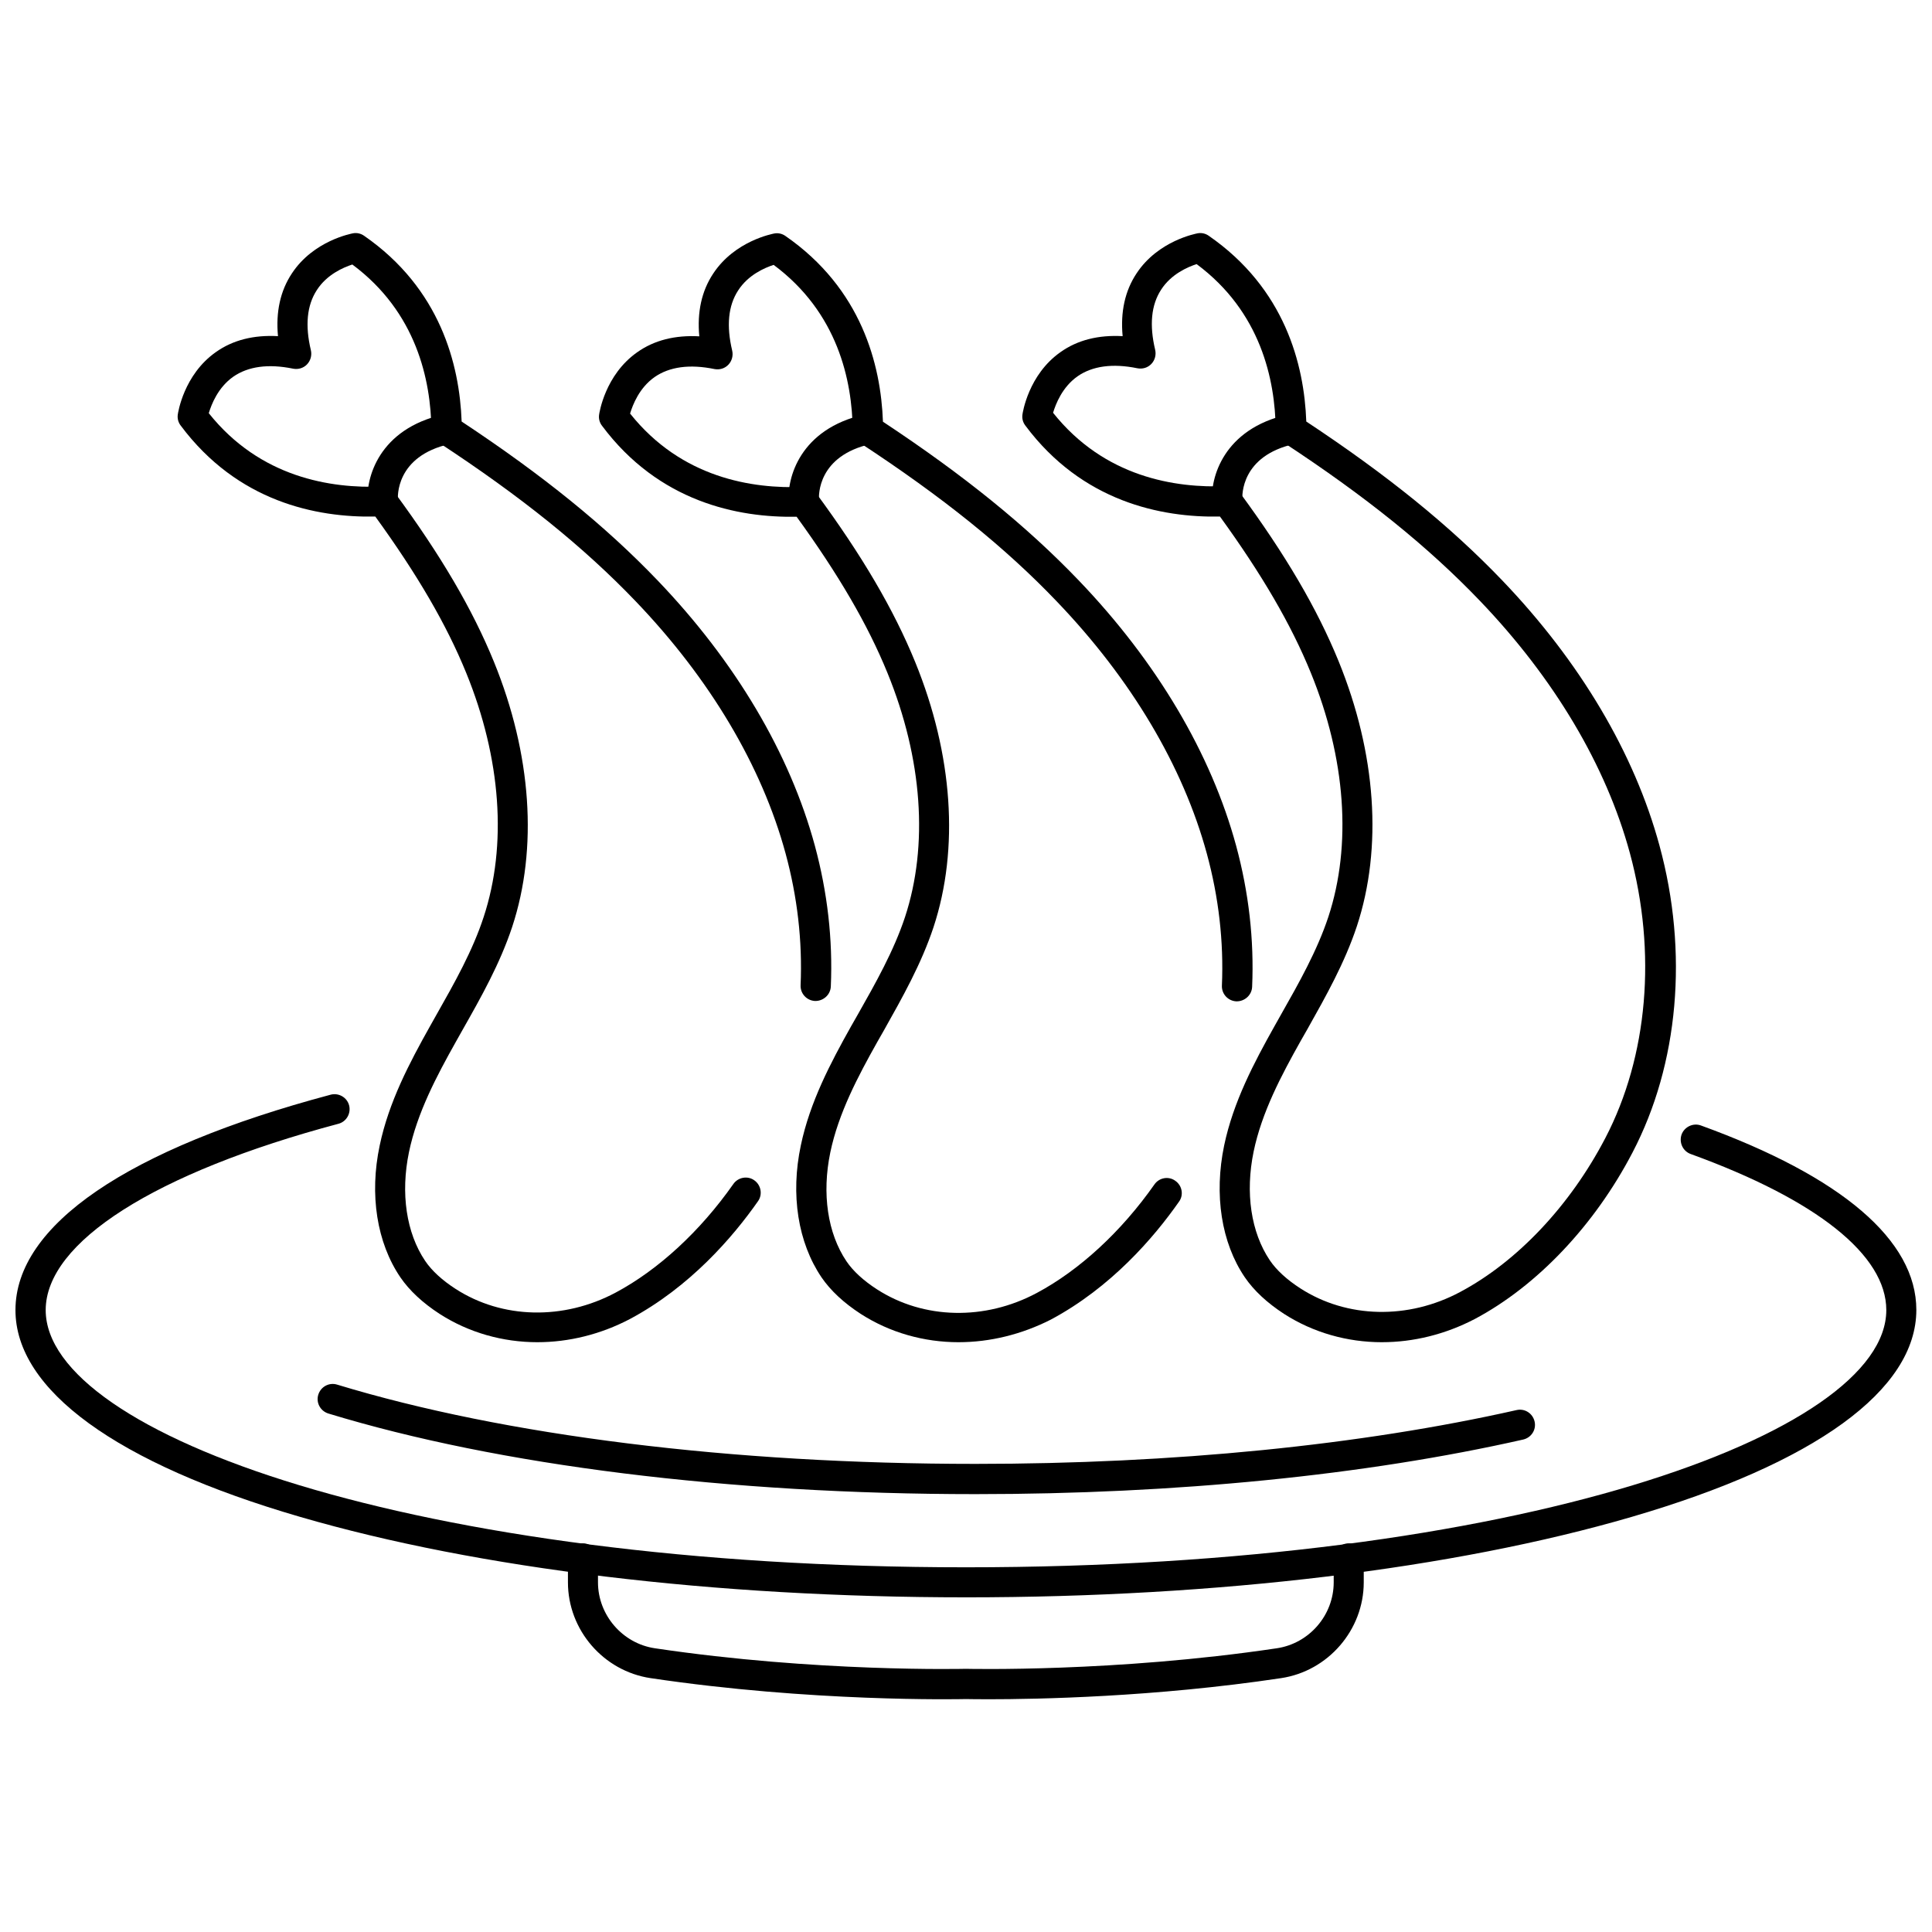
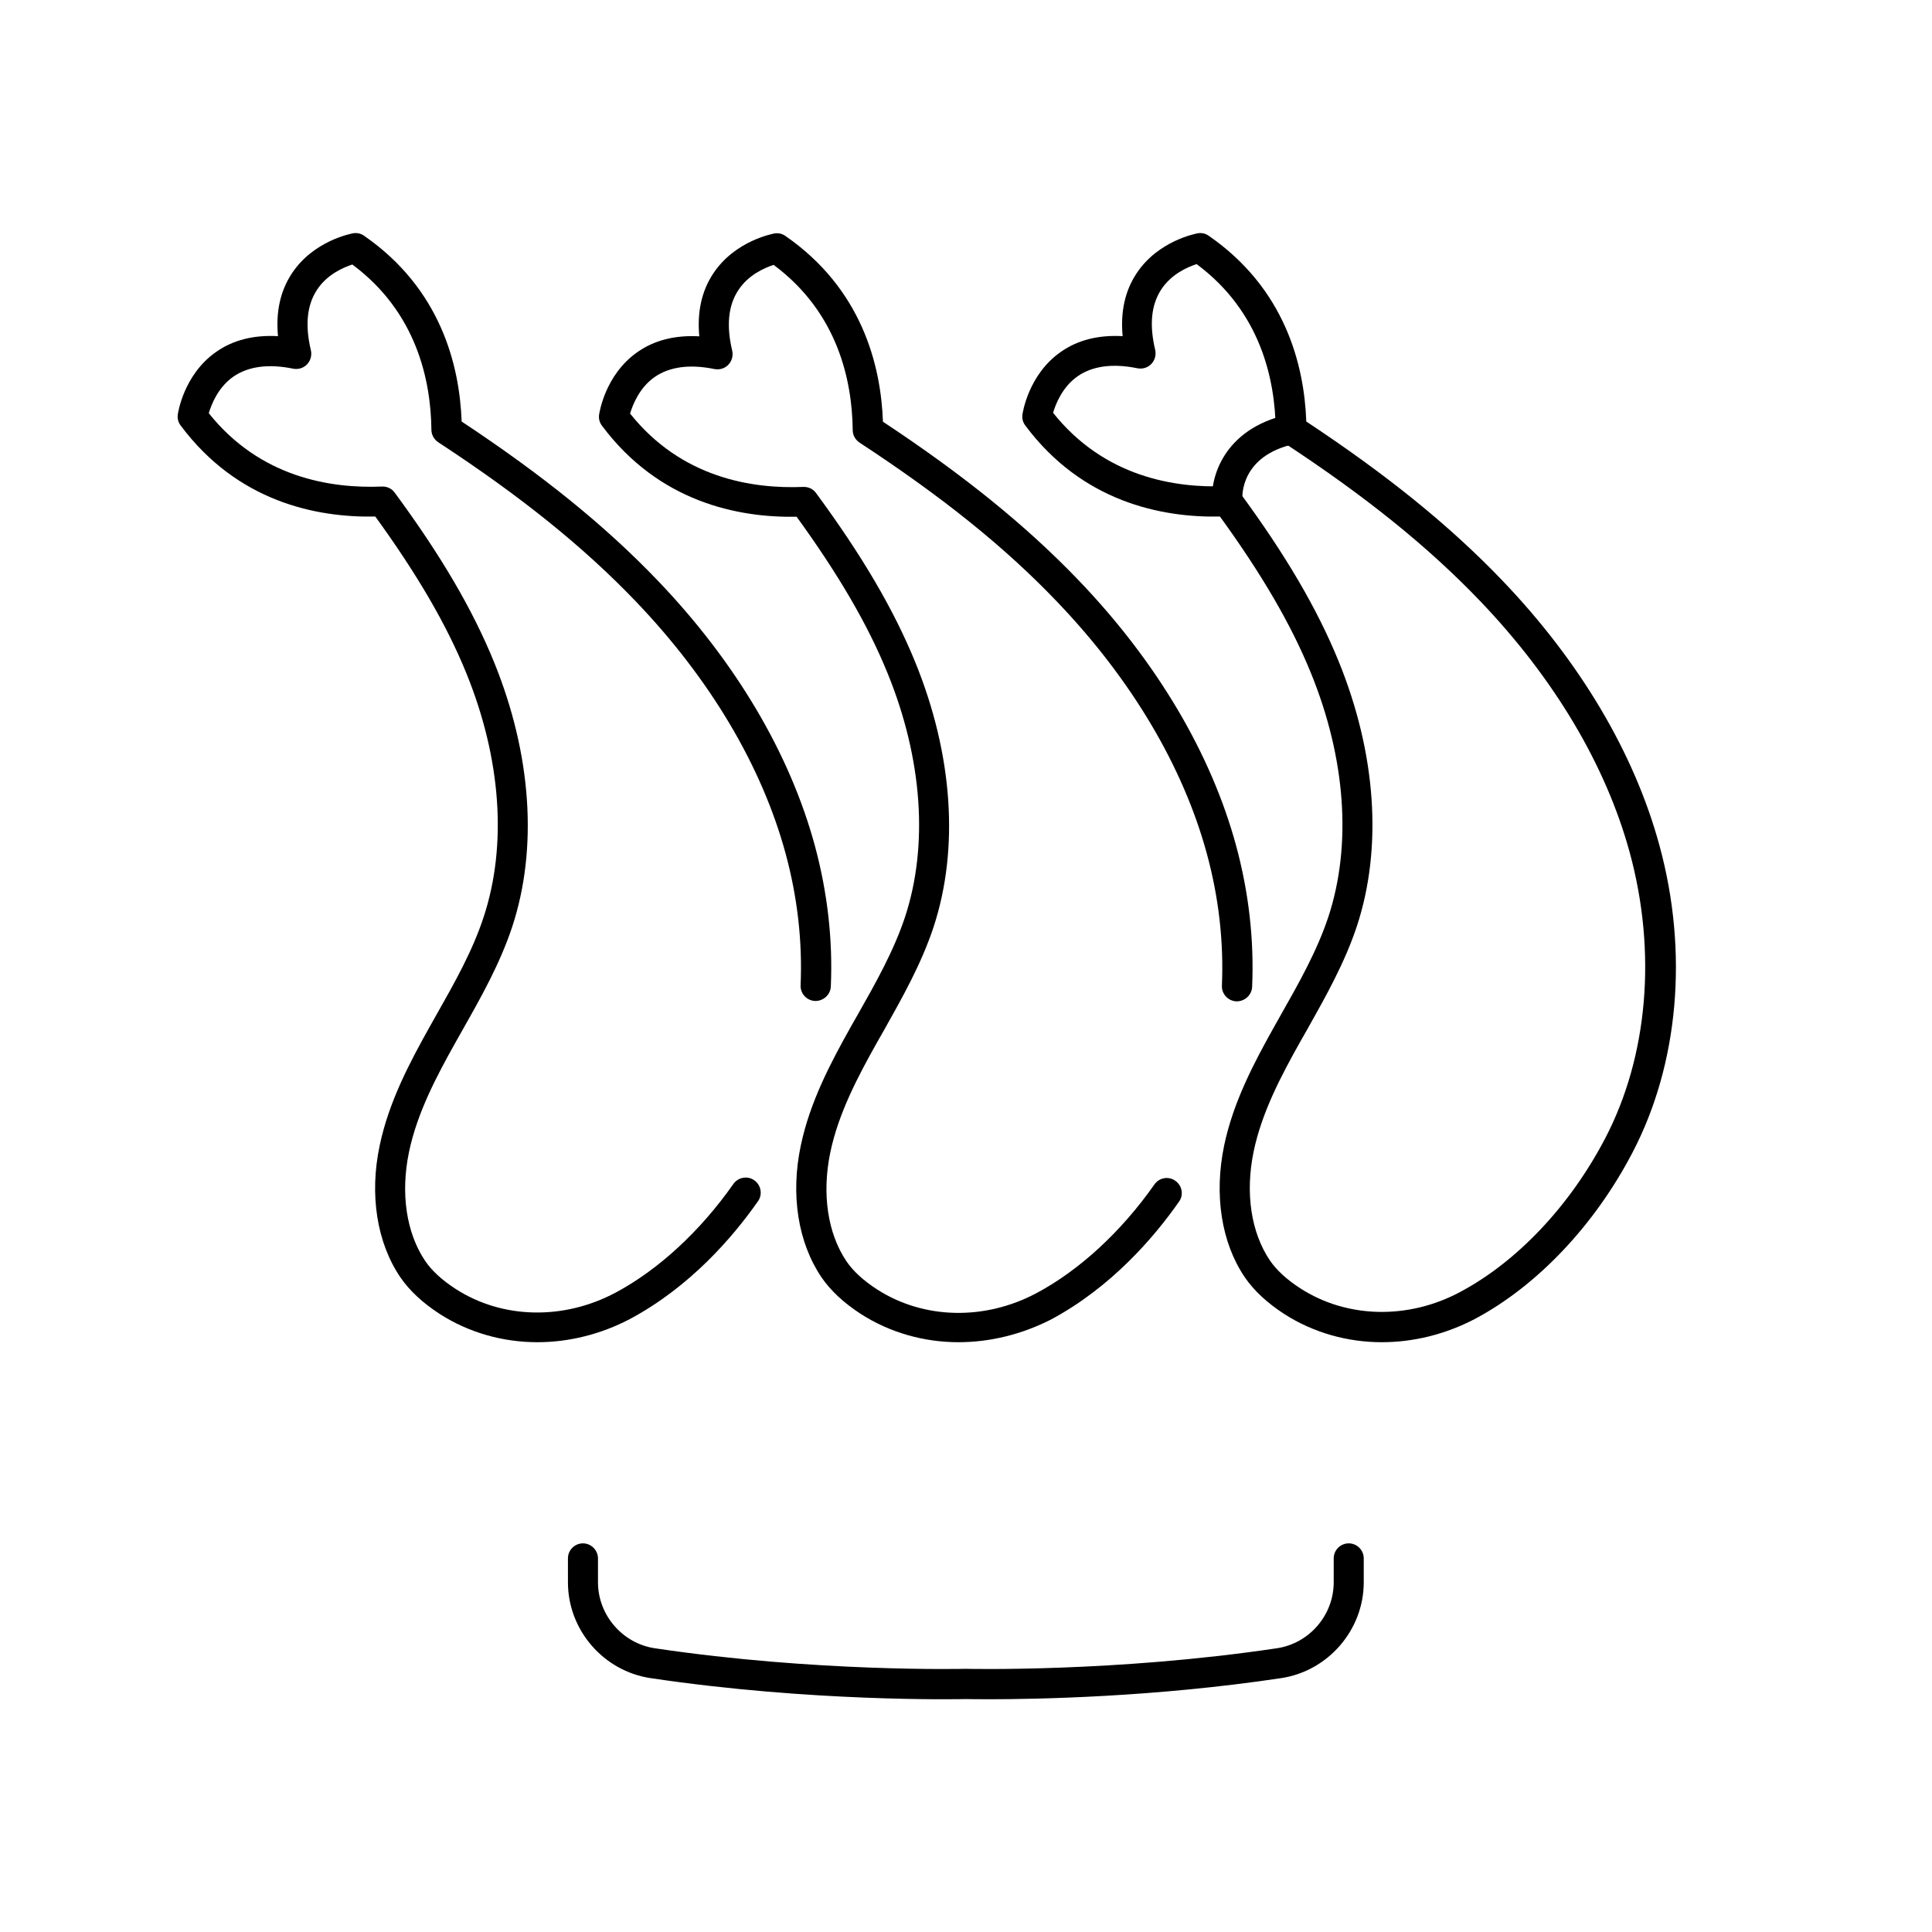
<svg xmlns="http://www.w3.org/2000/svg" width="800px" height="800px" version="1.1" viewBox="144 144 512 512">
  <defs>
    <clipPath id="a">
      <path d="m148.09 433h503.81v135h-503.81z" />
    </clipPath>
  </defs>
  <path d="m510.23 499.7c-9.168 0-18.188-2.519-25.945-7.508-4.484-2.922-7.961-6.144-10.379-9.672-6.246-9.168-8.211-21.914-5.492-34.965 2.418-11.539 7.91-21.914 13.301-31.539l1.812-3.223c4.684-8.262 9.523-16.828 12.496-25.797 6.246-18.992 4.637-41.969-4.637-64.688-5.238-12.848-12.949-26.047-24.082-41.414-15.566 0.301-36.527-3.93-51.59-24.133-0.656-0.855-0.906-1.914-0.754-2.922 0.051-0.402 1.562-10.531 10.078-16.523 4.535-3.223 10.078-4.586 16.473-4.231-0.605-6.398 0.605-11.992 3.68-16.625 5.742-8.715 15.77-10.531 16.172-10.629 1.059-0.203 2.117 0.051 2.973 0.656 20.152 13.957 25.293 34.059 25.844 49.223 21.562 14.258 38.09 27.66 51.941 42.117 20.605 21.512 35.016 45.797 41.664 70.281 7.707 28.266 5.09 57.887-7.152 81.316-10.027 19.246-25.293 35.367-41.816 44.133-7.809 4.074-16.273 6.141-24.586 6.141zm-41.008-226.92c1.258 0 2.469 0.605 3.223 1.613 12.242 16.625 20.605 30.883 26.301 44.84 9.977 24.484 11.688 49.422 4.836 70.23-3.223 9.723-8.262 18.641-13.098 27.258l-1.812 3.176c-5.09 9.07-10.277 18.844-12.445 29.27-2.266 10.934-0.707 21.41 4.281 28.816 1.762 2.621 4.586 5.188 8.113 7.457 12.344 7.961 28.566 8.312 42.32 0.957 15.164-8.062 29.172-22.922 38.492-40.809 11.285-21.664 13.652-49.172 6.5-75.52-6.297-23.176-20.051-46.301-39.75-66.855-13.805-14.41-30.379-27.762-52.297-42.117-1.109-0.754-1.812-1.965-1.812-3.324-0.152-13.098-3.93-31.137-20.957-43.781-2.316 0.754-6.75 2.621-9.422 6.801-2.621 4.031-3.125 9.371-1.562 15.922 0.301 1.309-0.051 2.719-1.008 3.727-0.957 1.008-2.316 1.41-3.68 1.16-6.602-1.359-11.941-0.605-15.871 2.117-4.082 2.871-5.793 7.356-6.5 9.672 13.602 17.078 32.344 20 45.898 19.445 0.148-0.055 0.199-0.055 0.25-0.055z" />
  <path d="m469.22 280.75c-2.066 0-3.777-1.562-3.981-3.629-0.555-6.398 2.922-19.445 20.051-23.277 2.168-0.453 4.281 0.855 4.785 3.023 0.453 2.168-0.906 4.281-3.023 4.785-14.156 3.125-13.906 13.602-13.805 14.812 0.152 2.168-1.512 4.082-3.68 4.281-0.148 0.004-0.246 0.004-0.348 0.004z" />
-   <path d="m357.02 280.75c-2.066 0-3.777-1.562-3.981-3.629-0.555-6.398 2.922-19.445 20.051-23.277 2.168-0.453 4.281 0.855 4.785 3.023 0.453 2.168-0.906 4.281-3.023 4.785-14.156 3.125-13.906 13.602-13.805 14.812 0.152 2.168-1.512 4.082-3.68 4.281-0.145 0.004-0.246 0.004-0.348 0.004z" />
  <path d="m398.04 499.7c-9.168 0-18.188-2.519-25.945-7.508-4.484-2.922-7.961-6.144-10.379-9.672-6.246-9.219-8.262-21.914-5.492-34.965 2.418-11.539 7.91-21.914 13.301-31.539l1.812-3.176c4.684-8.262 9.523-16.828 12.496-25.797 6.246-18.992 4.637-41.969-4.637-64.688-5.238-12.848-12.949-26.047-24.082-41.414-15.566 0.301-36.527-3.93-51.59-24.133-0.656-0.855-0.906-1.914-0.754-2.922 0.051-0.402 1.562-10.531 10.078-16.523 4.535-3.223 10.078-4.586 16.473-4.231-0.605-6.398 0.605-11.992 3.68-16.625 5.742-8.715 15.77-10.531 16.172-10.629 1.059-0.203 2.117 0.051 2.973 0.656 20.152 13.957 25.293 34.059 25.844 49.223 21.562 14.258 38.09 27.66 51.941 42.117 20.605 21.512 35.016 45.797 41.664 70.281 3.324 12.293 4.785 24.836 4.231 37.383-0.102 2.215-2.016 3.879-4.18 3.828-2.215-0.102-3.93-1.965-3.828-4.18 0.504-11.688-0.855-23.426-3.981-34.914-6.297-23.176-20.051-46.301-39.75-66.855-13.754-14.41-30.379-27.762-52.297-42.117-1.109-0.754-1.812-1.965-1.812-3.324-0.152-13.098-3.93-31.137-20.957-43.781-2.316 0.754-6.75 2.621-9.422 6.801-2.621 4.031-3.125 9.371-1.562 15.922 0.301 1.309-0.051 2.719-1.008 3.727-0.957 1.008-2.316 1.41-3.68 1.16-6.602-1.359-11.941-0.605-15.871 2.117-4.082 2.871-5.793 7.356-6.5 9.672 13.602 17.078 32.344 20 45.898 19.445 1.359-0.051 2.621 0.555 3.375 1.613 12.242 16.625 20.605 30.883 26.301 44.84 9.977 24.484 11.688 49.422 4.836 70.23-3.223 9.723-8.262 18.641-13.098 27.258l-1.812 3.176c-5.09 9.07-10.277 18.844-12.445 29.27-2.266 10.934-0.707 21.41 4.281 28.816 1.762 2.621 4.586 5.188 8.113 7.457 12.344 7.961 28.566 8.312 42.32 0.957 11.336-6.047 22.418-16.273 31.188-28.766 1.258-1.812 3.777-2.266 5.543-0.957 1.812 1.258 2.266 3.777 0.957 5.543-6.699 9.574-18.035 22.723-33.957 31.234-7.711 3.922-16.125 5.988-24.438 5.988z" />
-   <path d="m245.43 280.8c-2.066 0-3.777-1.562-3.981-3.68-0.555-6.398 2.922-19.445 20.051-23.277 2.168-0.453 4.281 0.855 4.785 3.023 0.453 2.168-0.906 4.281-3.023 4.785-14.609 3.223-13.855 14.309-13.805 14.762 0.203 2.215-1.461 4.133-3.629 4.332-0.195 0.055-0.297 0.055-0.398 0.055z" />
  <path d="m286.44 499.7c-9.168 0-18.188-2.519-25.945-7.508-4.484-2.922-7.961-6.144-10.379-9.672-6.246-9.168-8.262-21.914-5.492-34.965 2.418-11.539 7.91-21.914 13.301-31.539l1.812-3.223c4.684-8.262 9.523-16.828 12.445-25.797 6.246-18.992 4.637-41.969-4.637-64.688-5.238-12.848-12.949-26.047-24.082-41.414-15.668 0.301-36.527-3.93-51.59-24.133-0.656-0.855-0.906-1.914-0.754-2.922 0.051-0.402 1.562-10.531 10.078-16.523 4.535-3.223 10.078-4.586 16.473-4.231-0.605-6.398 0.605-11.992 3.68-16.625 5.742-8.715 15.77-10.531 16.172-10.629 1.059-0.203 2.117 0.051 2.973 0.656 20.152 13.957 25.293 34.059 25.844 49.223 21.562 14.258 38.09 27.66 51.941 42.117 20.605 21.512 35.016 45.797 41.664 70.281 3.324 12.293 4.785 24.836 4.231 37.332-0.102 2.215-2.016 3.879-4.18 3.828-2.215-0.102-3.93-1.965-3.828-4.18 0.504-11.688-0.855-23.426-3.981-34.914-6.297-23.176-20.051-46.301-39.75-66.855-13.805-14.41-30.379-27.762-52.297-42.117-1.109-0.754-1.812-1.965-1.812-3.324-0.152-13.098-3.93-31.137-20.957-43.781-2.316 0.754-6.75 2.621-9.422 6.801-2.621 4.031-3.125 9.371-1.562 15.922 0.301 1.309-0.051 2.719-1.008 3.727-0.957 1.008-2.316 1.41-3.68 1.16-6.602-1.359-11.941-0.605-15.871 2.117-4.082 2.871-5.793 7.356-6.5 9.672 13.602 17.078 32.344 20 45.898 19.445 1.359-0.051 2.621 0.555 3.375 1.613 12.242 16.625 20.605 30.883 26.301 44.84 9.977 24.484 11.688 49.422 4.836 70.23-3.223 9.723-8.211 18.59-13.098 27.207l-1.812 3.223c-5.09 9.07-10.277 18.844-12.445 29.27-2.266 10.934-0.707 21.41 4.281 28.816 1.762 2.621 4.586 5.188 8.113 7.457 12.344 7.961 28.566 8.312 42.371 0.957 11.336-6.047 22.418-16.273 31.188-28.766 1.258-1.812 3.777-2.266 5.543-1.008 1.812 1.258 2.266 3.777 1.008 5.543-6.699 9.574-18.035 22.723-33.957 31.234-7.762 4.074-16.227 6.141-24.488 6.141z" />
  <g clip-path="url(#a)">
-     <path d="m400 567.31c-66.605 0-129.23-7.559-176.43-21.312-48.672-14.156-75.473-33.652-75.473-54.812 0-22.469 29.676-42.723 83.531-57.082 2.117-0.555 4.332 0.707 4.887 2.82 0.555 2.117-0.707 4.332-2.82 4.887-48.617 12.949-77.586 31.387-77.586 49.375 0 32.898 97.992 68.164 243.89 68.164s243.89-35.215 243.89-68.164c0-14.559-18.391-29.223-51.844-41.363-2.066-0.754-3.125-3.023-2.418-5.141 0.754-2.066 3.074-3.176 5.141-2.418 37.332 13.551 57.082 30.43 57.082 48.871 0 21.211-26.801 40.656-75.469 54.863-47.16 13.758-109.79 21.312-176.39 21.312z" />
-   </g>
-   <path d="m402.47 539.96c-65.293 0-126.2-7.559-171.45-21.363-2.117-0.656-3.324-2.871-2.672-4.988 0.656-2.117 2.871-3.324 4.988-2.672 44.535 13.551 104.59 21.008 169.13 21.008 52.496 0 102.07-4.938 143.43-14.258 2.168-0.504 4.281 0.855 4.785 3.023s-0.855 4.281-3.023 4.785c-41.867 9.477-92.094 14.465-145.2 14.465z" />
+     </g>
  <path d="m405.95 594.32c-3.375 0-5.492-0.051-5.945-0.051-2.316 0.051-41.012 0.805-83.582-5.543-12.496-1.863-21.914-12.746-21.914-25.391v-6.348c0-2.215 1.812-3.981 3.981-3.981s3.981 1.812 3.981 3.981v6.348c0 8.664 6.5 16.223 15.113 17.48 42.926 6.398 81.918 5.441 82.273 5.441h0.203c0.402 0 39.348 0.957 82.273-5.441 8.613-1.258 15.113-8.766 15.113-17.48v-6.348c0-2.215 1.812-3.981 3.981-3.981 2.215 0 3.981 1.812 3.981 3.981v6.348c0 12.594-9.422 23.527-21.914 25.391-33.562 5.039-64.75 5.594-77.543 5.594z" />
</svg>